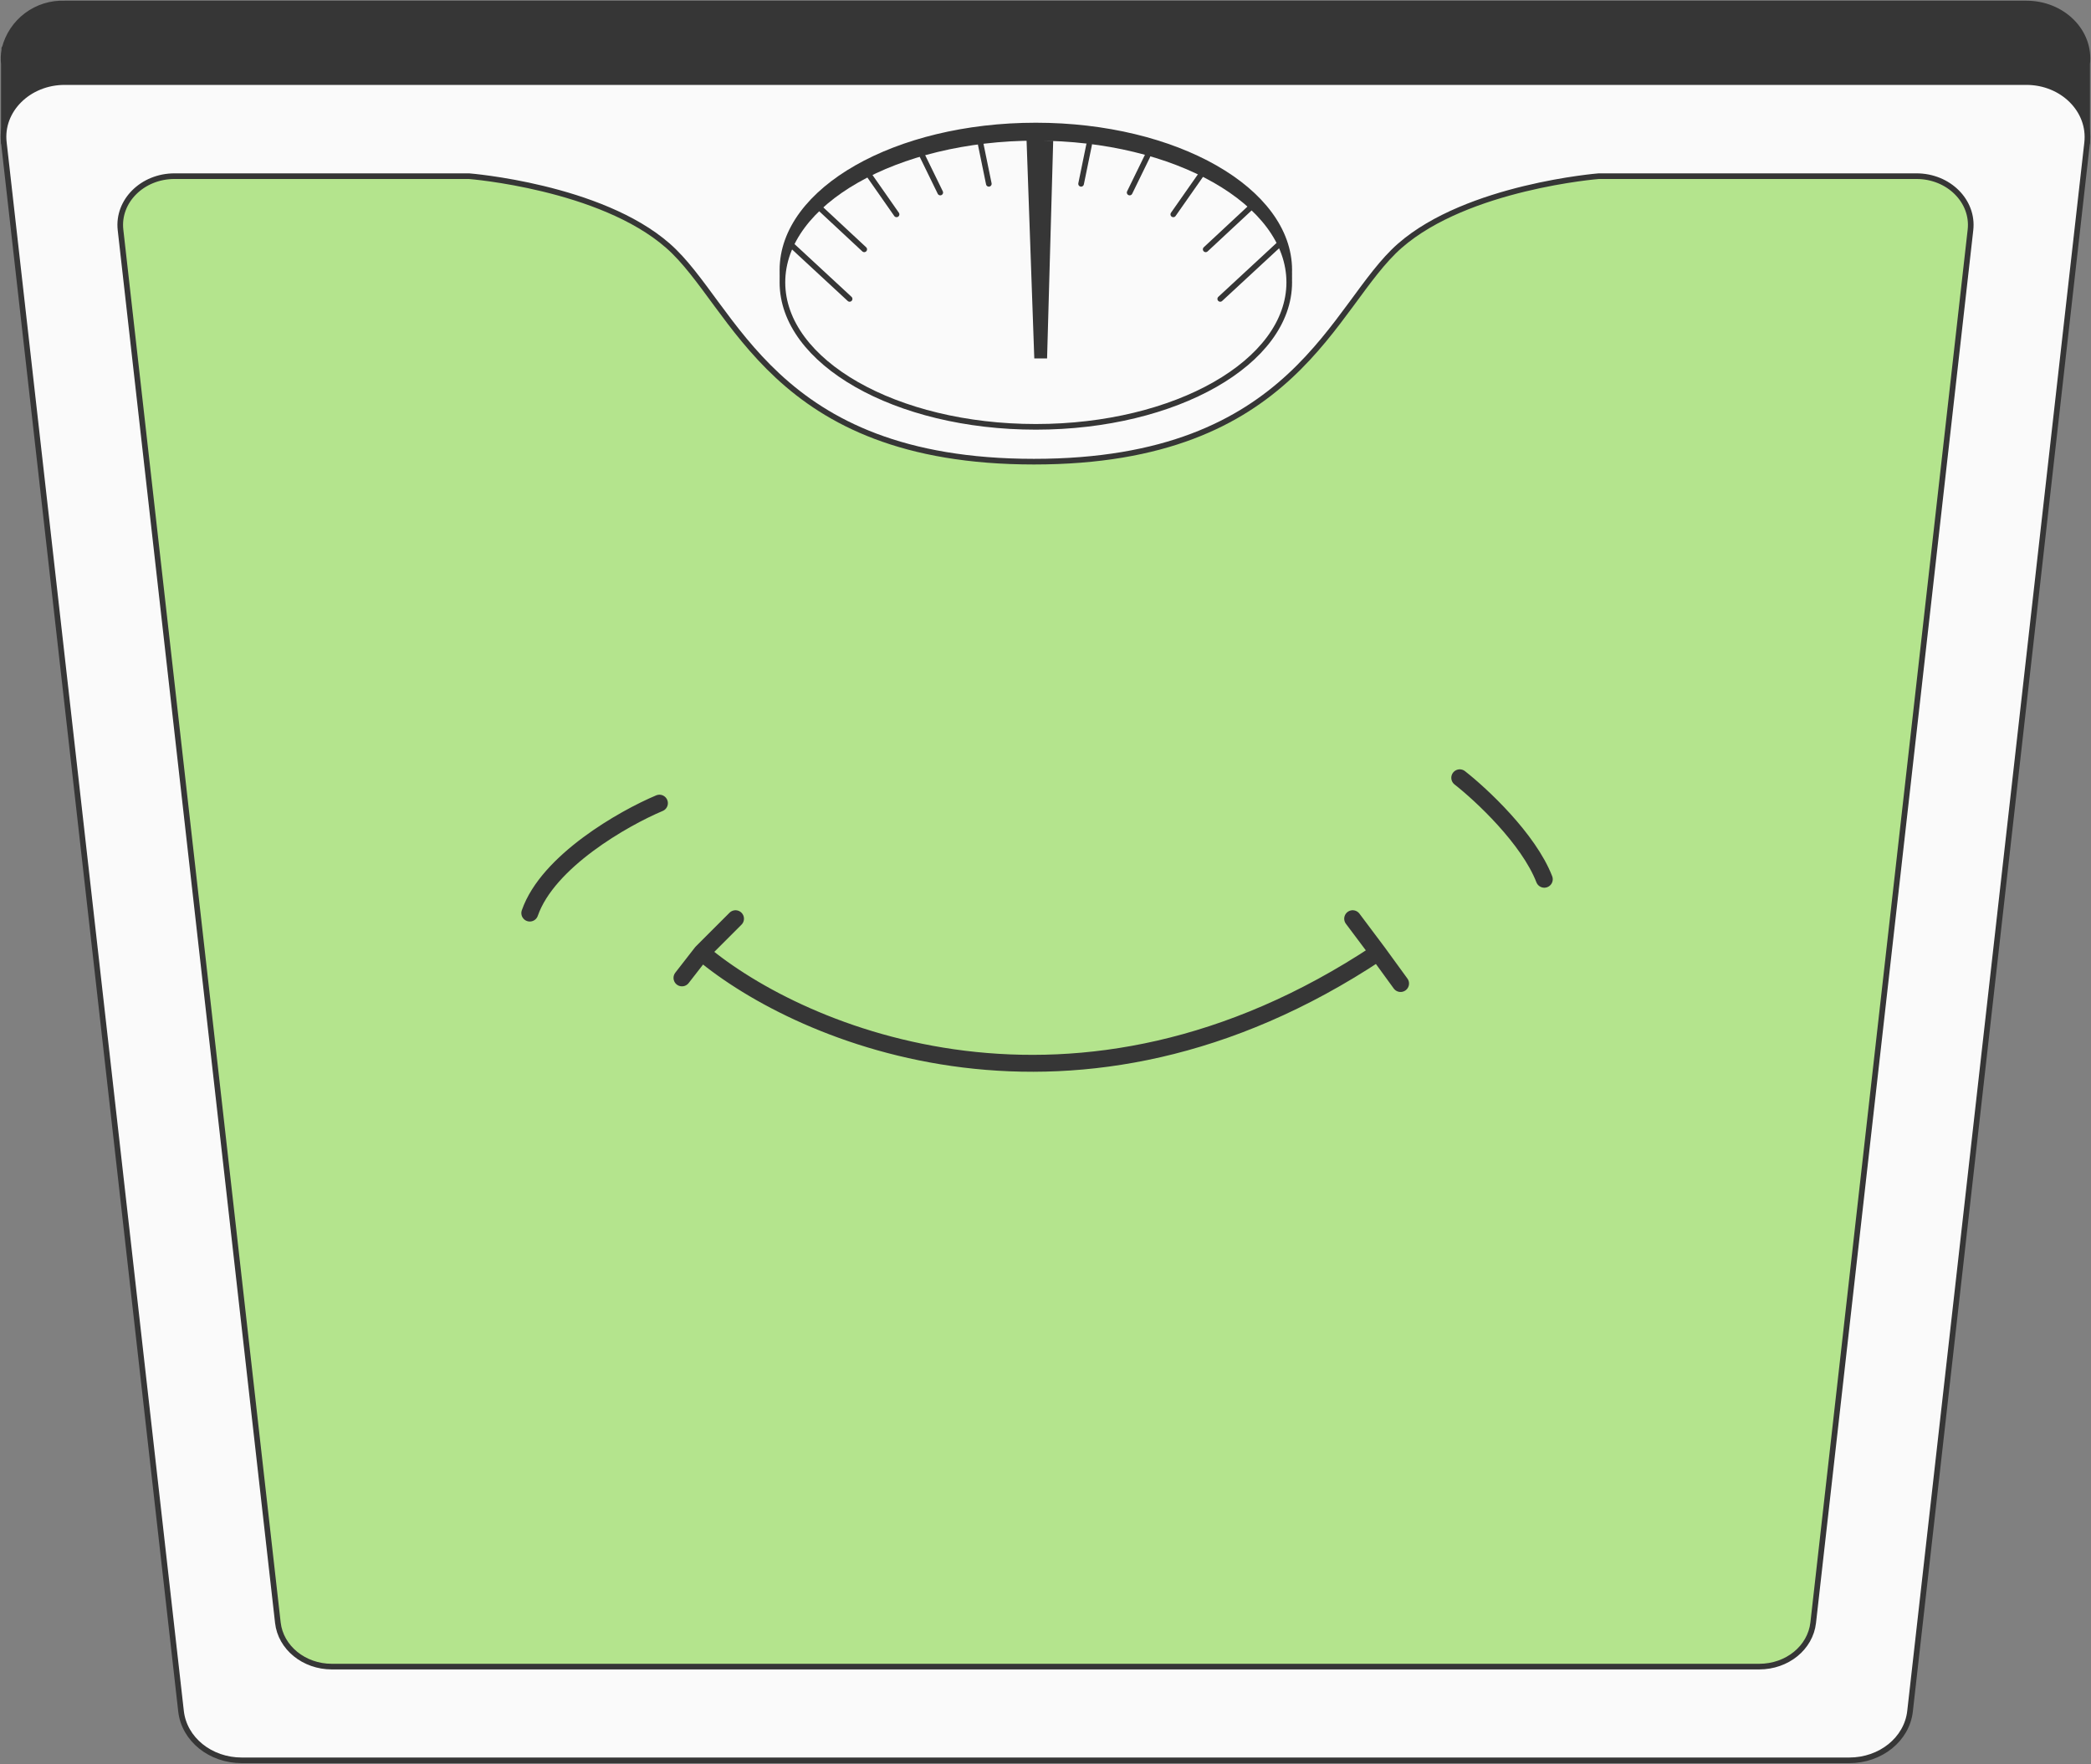
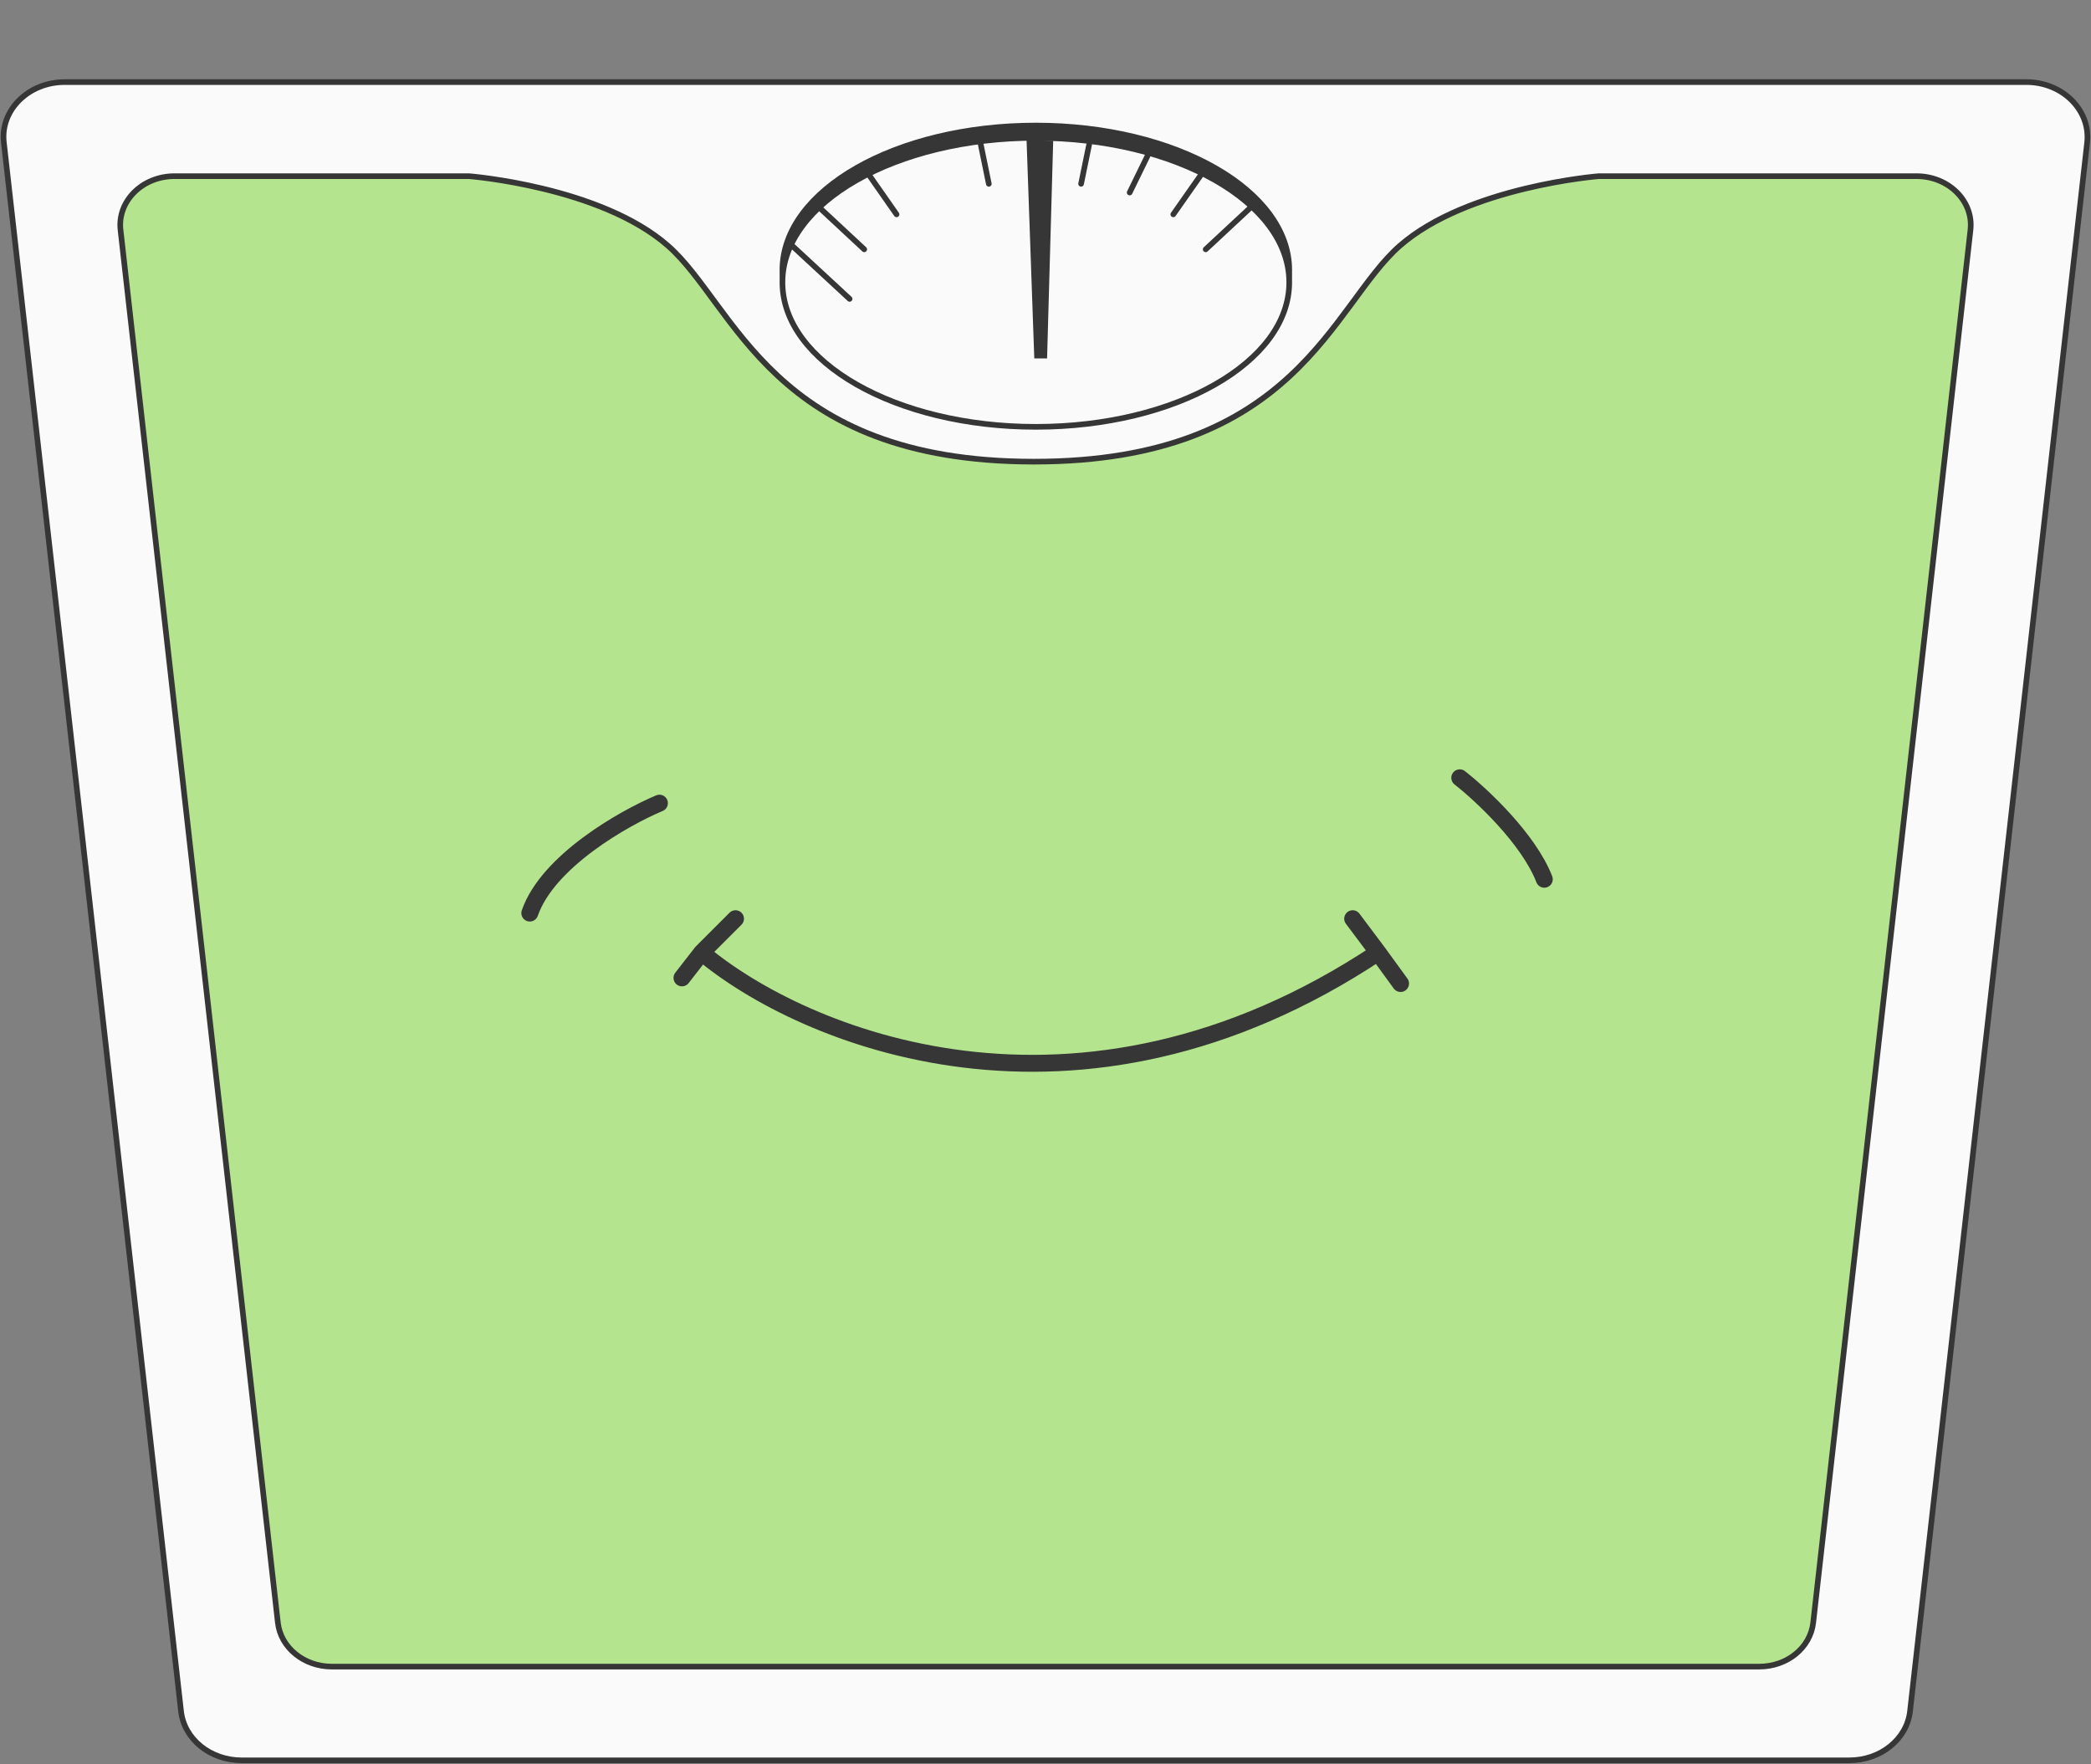
<svg xmlns="http://www.w3.org/2000/svg" width="371" height="313" viewBox="0 0 371 313" fill="none">
  <rect x="0" y="0" width="371" height="313" fill="#808080" stroke="none" />
  <g clip-path="url(#clip0_134_226)">
-     <path d="M359.542 0.623H11.471C9.053 0.534 6.677 1.275 4.74 2.724C2.802 4.172 1.42 6.24 0.823 8.583H0.761V8.882C0.617 9.705 0.591 10.544 0.686 11.374V11.972V25.314H2.257L32.181 289.654C32.742 294.637 37.393 298.375 42.967 298.375H328.109C333.67 298.375 338.333 294.637 338.894 289.654L368.743 25.314H370.314V11.374C370.975 5.618 365.963 0.623 359.542 0.623Z" fill="#363636" stroke="#363636" stroke-linecap="round" stroke-linejoin="round" />
    <path d="M0.686 25.314L32.119 303.607C32.68 308.59 37.331 312.327 42.904 312.327H328.109C333.67 312.327 338.333 308.59 338.894 303.607L370.314 25.314C370.963 19.558 365.951 14.563 359.529 14.563H11.471C5.05 14.563 0 19.558 0.686 25.314Z" fill="#FAFAFA" stroke="#363636" stroke-linecap="round" stroke-linejoin="round" />
    <path d="M340.041 31.256H283.671C283.671 31.256 260.379 33.1 248.372 43.602C236.365 54.104 230.031 81.909 183.449 81.909C136.867 81.909 130.508 54.116 118.513 43.602C106.518 33.088 83.215 31.256 83.215 31.256H30.959C25.261 31.256 20.81 35.691 21.383 40.786L49.3 287.898C49.799 292.333 53.939 295.696 58.876 295.696H312.124C317.111 295.696 321.213 292.333 321.712 287.898L349.616 40.786C350.19 35.691 345.739 31.256 340.041 31.256Z" fill="#B4E48D" stroke="#363636" stroke-linecap="round" stroke-linejoin="round" />
    <path d="M183.786 73.55C208.617 73.55 228.747 62.072 228.747 47.912C228.747 33.753 208.617 22.274 183.786 22.274C158.954 22.274 138.824 33.753 138.824 47.912C138.824 62.072 158.954 73.55 183.786 73.55Z" fill="#363636" stroke="#363636" stroke-linecap="round" stroke-linejoin="round" />
    <path d="M183.786 75.731C208.617 75.731 228.747 64.252 228.747 50.093C228.747 35.933 208.617 24.455 183.786 24.455C158.954 24.455 138.824 35.933 138.824 50.093C138.824 64.252 158.954 75.731 183.786 75.731Z" fill="#FAFAFA" stroke="#363636" stroke-linecap="round" stroke-linejoin="round" />
    <path d="M182.14 24.878L183.511 63.596H185.78L186.865 24.965L182.14 24.878Z" fill="#363636" />
    <path d="M140.408 43.465L150.744 53.032" stroke="#363636" stroke-linecap="round" stroke-linejoin="round" />
    <path d="M145.295 36.75L153.338 44.237" stroke="#363636" stroke-linecap="round" stroke-linejoin="round" />
    <path d="M154.198 31.057L159.073 38.033" stroke="#363636" stroke-linecap="round" stroke-linejoin="round" />
-     <path d="M163.674 27.694L166.828 34.159" stroke="#363636" stroke-linecap="round" stroke-linejoin="round" />
    <path d="M174.01 25.625L175.444 32.614" stroke="#363636" stroke-linecap="round" stroke-linejoin="round" />
-     <path d="M226.839 43.465L216.503 53.032" stroke="#363636" stroke-linecap="round" stroke-linejoin="round" />
    <path d="M221.964 36.75L213.922 44.237" stroke="#363636" stroke-linecap="round" stroke-linejoin="round" />
    <path d="M213.061 31.057L208.174 38.033" stroke="#363636" stroke-linecap="round" stroke-linejoin="round" />
    <path d="M203.586 27.694L200.431 34.159" stroke="#363636" stroke-linecap="round" stroke-linejoin="round" />
    <path d="M193.249 25.625L191.815 32.614" stroke="#363636" stroke-linecap="round" stroke-linejoin="round" />
    <path d="M124.5 169C142.167 183.833 190.9 204.6 244.5 169M124.5 169L130.5 163M124.5 169L121 173.5M244.5 169L248.5 174.5M244.5 169L240 163" stroke="#363636" stroke-width="3" stroke-linecap="round" />
    <path d="M259 138C262.833 141 271.2 148.8 274 156M117 142.5C110.667 145.167 97.2 152.8 94 162" stroke="#363636" stroke-width="3" stroke-linecap="round" />
  </g>
  <defs>
    <clipPath id="clip0_134_226">
      <rect width="371" height="313" fill="white" />
    </clipPath>
  </defs>
</svg>